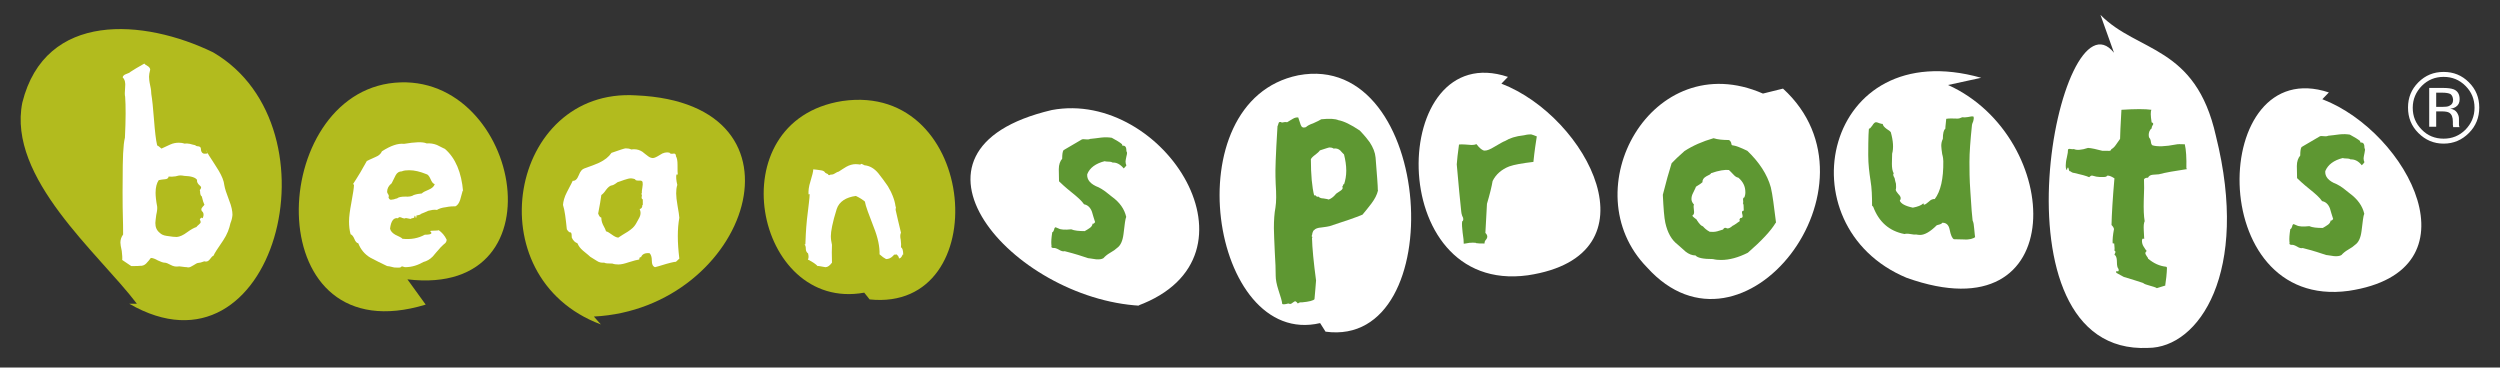
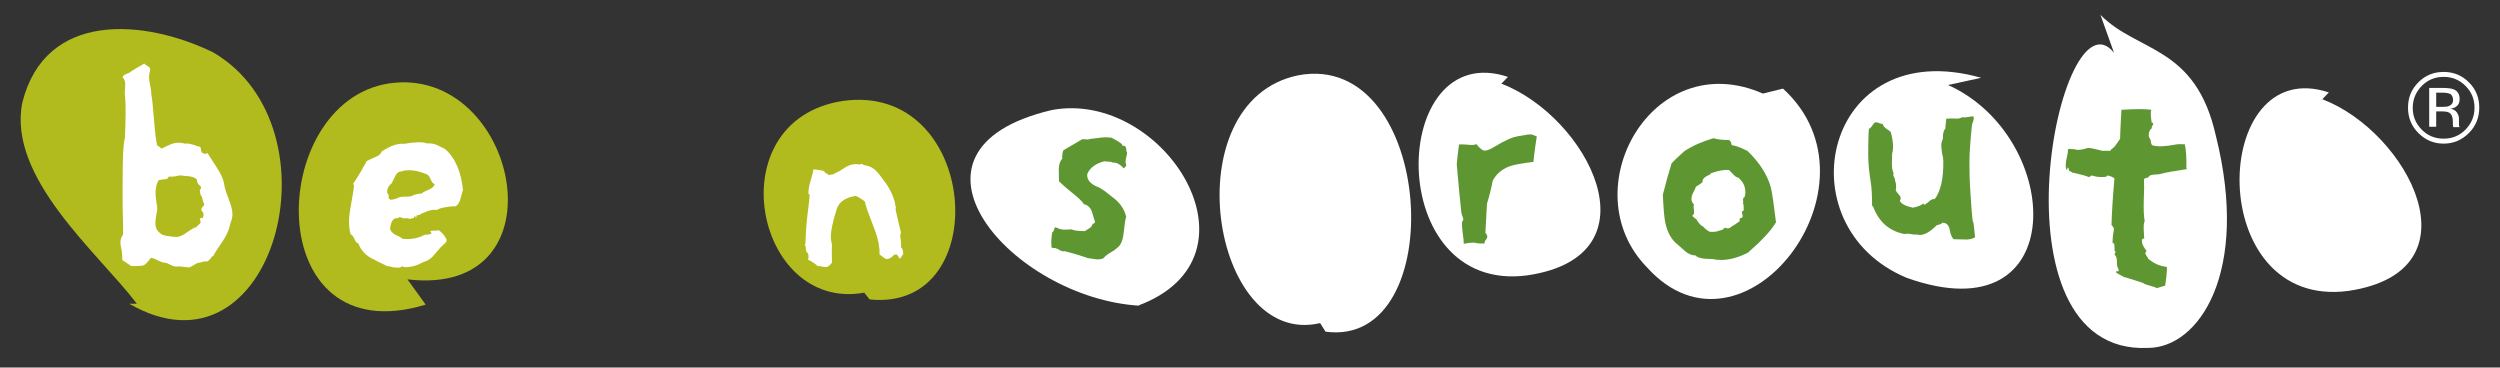
<svg xmlns="http://www.w3.org/2000/svg" version="1.1" id="Layer_1" x="0px" y="0px" viewBox="0 0 1108.8 163" style="enable-background:new 0 0 1108.8 163;" xml:space="preserve">
  <rect x="0" y="0" width="1108.8" height="163" fill="#333333" stroke="none" />
  <style type="text/css"> .st0{fill:#FFFFFF;} .st1{fill:#B2BB1E;} .st2{fill:#5E9732;} </style>
  <g>
    <g>
      <path class="st0" d="M1032.9,41c-52.8-17.6-55.7,96.8,8.8,88c58.7-8.8,26.4-70.4-11.7-85" />
    </g>
    <g>
      <path class="st0" d="M585.5,143.3C537,154.7,520,44.8,575.8,33.4c60.7-11.4,68,121.3,12.1,113.7" />
    </g>
    <g>
      <path class="st1" d="M57.3,134.7c64.3,37.2,94.7-78,37.2-111.5C64,8.4,20.1,4.7,9.9,45.5C3.2,79,43.8,112.4,60.7,134.7" />
    </g>
    <g>
      <path class="st1" d="M180.7,123.9c70.8,8.4,49-95.3-8.2-86.9c-54.5,8.4-57.2,120.5,16.3,98.1" />
    </g>
    <g>
-       <path class="st1" d="M266.5,143.9c-56.1-21-40.5-105.1,15.6-101.6c81.1,3.5,49.9,94.6-18.7,98.1" />
-     </g>
+       </g>
    <g>
      <path class="st1" d="M383.3,129.8c-48.5,8.8-65.5-76.2-9.7-85c60.7-8.8,68,93.8,12.1,88" />
    </g>
    <g>
      <path class="st0" d="M504.6,135.6c58.7-21.7,11.7-96.1-38.1-86.8c-75.7,17.8-17.4,83.7,39.2,86.8" />
    </g>
    <g>
      <path class="st0" d="M668.8,34.1c-52.8-17.6-55.7,96.8,8.8,88c58.7-8.8,26.4-70.4-11.7-85" />
    </g>
    <g>
      <path class="st0" d="M878.7,34.5c-69.8-19.7-88.2,65.7-33.1,88.7c73.5,26.3,69.8-62.4,18.4-85.5" />
    </g>
    <g>
      <path class="st0" d="M781.9,41.5C732.7,20,697,84.4,730.5,118.6c42.5,47.2,107.3-36.4,60.3-79.3" />
    </g>
    <g>
      <path class="st0" d="M937.6,23.4c-24.1-30.2-57.3,134.3,15.1,130.9c22.6,0,45.2-33.6,30.1-94c-9-40.3-34.7-36.9-51.2-53.7" />
    </g>
    <path class="st0" d="M102.2,99c-0.5,2.4-1.4,4.9-3.2,7.6c-2.5,3.6-3.9,5.8-4.3,6.8c-0.4,0.1-1,0.7-1.8,1.8c-0.6,0.7-1.3,1-2.3,0.7 c-1.3,0.5-2.1,0.7-2.6,0.7s-1.2,0.4-2.1,1c-1,0.6-1.7,1-2.3,1c-0.2,0-0.5,0-0.7-0.1c-0.6,0-1.3-0.1-2-0.2c-1.1-0.2-1.8-0.2-2.1-0.1 c-1,0.1-2-0.1-3.1-0.7c-1.1-0.6-2-1-2.7-1c-0.7,0-1.7-0.4-3-1c-1.2-0.7-2.3-1.1-3.1-1.1c-0.6,0.8-1.3,1.7-2.1,2.5 c-0.7,0.7-1.7,1.1-2.7,1c-0.4,0.1-1.7,0.1-3.9,0.1c-0.8-0.5-2.1-1.4-4-2.7c0.1-0.9,0-2.3-0.2-4c-0.4-1.8-0.6-3-0.6-3.7 c0-1.3,0.4-2.5,1.2-3.6c0-1.4,0-5.5-0.2-12.1c-0.1-4.9,0-8.9,0-12.1c0-9.4,0.2-15.6,1-18.7c0.4-8.1,0.4-14.2,0.1-18.2 c-0.2-0.7-0.2-2.1,0-4.3c0.2-1.9-0.1-3.3-1.1-4.3c0.1-0.6,0.6-1.1,1.4-1.4c1.1-0.4,1.8-0.7,2-1c1.3-0.9,3.4-2.1,6.2-3.7 c0.1,0.2,0.7,0.7,1.8,1.3c0.7,0.6,1,1.2,0.7,1.9c-0.2,0.8-0.4,1.7-0.4,2.6c0,0.8,0.1,2.1,0.5,3.9c0.4,1.7,0.5,3,0.5,3.8 c0.4,2.3,0.8,6.1,1.2,11.4c0.4,5.1,0.8,8.9,1.4,11.4c0.5,0.2,1.1,0.7,1.9,1.4c1.3-0.6,2.6-1.2,3.9-1.8c1.3-0.6,2.6-0.8,3.8-0.8 c0.8,0,1.7,0.1,2.5,0.4c0.7-0.1,1.5-0.1,2.4,0.1c0.8,0.2,1.7,0.5,2.4,0.6c0.1,0.2,0.6,0.5,1.4,0.5c0.7,0.1,1.1,0.5,1.1,1.1 c0,1.1,0.4,1.8,1.1,2.1c0.2,0.1,0.8,0.1,1.7,0c0.2-0.2,0.2-0.5,0-0.6c-0.4-0.4-0.5-0.6-0.4-0.7c0.4,0.7,0.9,1.8,1.8,3.1 c1.2,1.9,2.5,3.8,3.7,5.8c1.4,2.4,2.3,4.5,2.5,6.5c0.2,1.3,0.9,3.5,2.1,6.6c1.1,2.7,1.5,4.9,1.5,6.5C103,96.6,102.7,97.8,102.2,99z M89.5,87.1c-0.4-0.2-0.6-0.7-0.7-1.4c0-0.7-0.1-1.2-0.2-1.4c0.4-0.4,0.5-0.7,0.6-1.1c0-0.4-0.4-0.8-1.1-1.4 c-0.6-0.7-0.8-1.3-0.7-2c-0.7-1.1-2.6-1.7-5.7-1.8c-0.6-0.1-1.1-0.2-1.7-0.2c-0.4,0-1.1,0.1-2.1,0.4c-1.2,0.2-2.3,0.2-3.1,0.1 c-0.1,0.7-0.7,1.2-1.7,1.2c-1,0.1-1.9,0.2-2.7,0.4c-0.9,1.3-1.4,3.2-1.4,5.6c0,1.4,0.2,3.5,0.7,6.1c0.1,0.8,0,2-0.4,3.7 c-0.2,1.7-0.4,2.9-0.4,3.6c0,1.9,0.6,3.3,2,4.4c0.6,0.6,1.5,1.1,2.9,1.3c2.3,0.4,3.8,0.5,4.6,0.5c1.3-0.1,2.9-0.8,4.6-2.1 c1.8-1.3,3.1-2,4.1-2.3c0.1-0.2,0.5-0.6,1.1-1.1c0.6-0.5,0.8-0.8,0.8-1.1c0-0.4-0.1-0.7-0.4-1.1c0.4-0.8,0.7-1.1,1.3-0.6 c0.6-1.4,0.5-2.5-0.4-3.2c-0.1-0.2-0.2-0.5-0.2-0.7c0-0.4,0.2-0.7,0.6-1.2c0.2-0.2,0.5-0.5,0.7-0.8h0.1 C90.3,90.1,89.9,88.9,89.5,87.1z" />
    <path class="st0" d="M205.2,84.6c-0.4,1.3-0.7,2.6-1.1,4c-0.5,1.5-1.2,2.5-2.1,2.9c-1,0-2.4,0-4.3,0.4c-1.8,0.2-3.1,0.7-3.9,1.2 c-0.6-0.1-1.3-0.1-2,0c-1.1,0.2-1.7,0.4-1.9,0.4c-0.7,0.4-1.9,0.8-3.3,1.4c0,0.2-0.4,0.4-1,0.5c-0.6,0.1-1,0.2-1,0.4 c0.1,0.1,0.2,0.4,0.2,0.6c-0.4,0-0.6,0-0.7-0.1c-0.2-0.1-0.1-0.2,0.4-0.4c-0.1-0.1-0.4-0.1-0.7-0.2c0.1,0.6-0.1,1-0.6,1 c-0.6,0.1-0.9,0.2-1.1,0.4c-0.5-0.1-1.2-0.2-2.1-0.4c-0.2,0.1-0.5,0.2-0.7,0.2c-0.1,0-0.5-0.1-0.8-0.2c-0.5-0.2-0.8-0.4-1.2-0.4 c-0.2,0-0.5,0.1-0.8,0.5c-1.9-0.4-3.1,1.2-3.5,4.6c0.2,1.1,1.1,2,2.3,2.7c1.8,0.8,2.9,1.4,3.2,1.8c3.7,0.4,7-0.2,9.9-1.8 c1.8,0,2.7-0.2,2.9-0.6c0.1-0.1,0-0.4-0.1-0.5c-0.2-0.2-0.4-0.4-0.4-0.5c0-0.1,0.6-0.2,1.7-0.2c1.2,0,1.9-0.1,2.1-0.2 c1.4,1,2.6,2.3,3.5,4.2c0,0.8-0.4,1.5-1.2,2c-1.2,1.1-1.8,1.7-1.8,1.8c-1.1,1.2-2.1,2.4-3.2,3.7c-1.3,1.3-2.6,2-4.1,2.4 c-2.3,1.3-4.9,2.3-8.2,2.3c-0.4-0.1-0.8-0.2-1.4-0.4c-0.2,0.4-0.7,0.6-1.4,0.6c-1.5,0-2.3-0.1-2.1-0.1c-1.5-0.4-2.6-0.6-3-0.6 c-2.5-1.2-5-2.4-7.4-3.7c-2.6-1.5-4.4-3.8-5.4-6.4c-0.7-0.1-1.3-0.8-1.7-1.9c-0.5-1.2-1.1-1.9-1.7-2.1c-0.5-1.8-0.7-3.7-0.7-5.7 c0-2.1,0.4-4.9,1-8.1c0.8-4.3,1.2-7,1.2-8.1c-0.1-0.1-0.2-0.2-0.4-0.4c0.7-1.1,1.9-2.9,3.2-5.1c1.4-2.4,2.3-4,2.9-5.1 c0.2-0.1,1.4-0.7,3.7-1.7c1.5-0.6,2.5-1.4,3-2.6c3.9-2.5,7.1-3.6,9.8-3.3c4.9-0.8,8.2-1,10-0.2c1.6-0.1,3.1,0.1,4.6,0.7 c1.2,0.6,2.4,1.2,3.6,1.8c4.6,4,7.3,10.4,8,18.9V84.6z M190.9,79.3c-0.6-1.3-1.2-2-1.9-2.1c-2.7-1.1-5.2-1.7-7.5-1.7 c-1.3,0-2.4,0.1-3.3,0.5c-1.2,0-2.1,0.6-2.7,1.7c-0.6,1.2-1.2,2.4-1.8,3.6c-1.3,1-2,2.3-2,3.7c0,0.4,0.2,0.8,0.6,1.4 c0.2,0.4,0.2,0.7,0,1.1c0.2,0.7,0.6,1.1,1.1,1.1c0.2,0,0.7-0.1,1.3-0.2c0.6-0.2,1.1-0.4,1.4-0.4c0.7-0.6,1.9-0.8,3.6-0.8 c1.7,0.1,3-0.1,3.8-0.7c1.2-0.4,2.4-0.6,3.6-0.7c0.4-0.5,1.4-1,3.1-1.7c1.4-0.6,2.3-1.4,2.6-2.4h0.1 C192.1,81.5,191.5,80.8,190.9,79.3z" />
-     <path class="st0" d="M301.3,114.7c-0.4,0.4-0.8,0.8-1.5,1.4c-0.7,0-3,0.5-6.8,1.7c-0.4,0.1-1.2,0.4-2.5,0.7c-1-0.4-1.4-1.3-1.4-2.9 c0-1.7-0.4-2.7-1-3.3c-2-0.2-3.3,0.4-3.8,1.8c-0.4-0.1-0.6,0-0.7,0.4c0,0.4-0.1,0.5-0.1,0.6c-0.8,0.1-2.4,0.5-4.6,1.2 c-1.8,0.6-3.3,1-4.6,1c-1,0-1.9-0.1-2.7-0.4c-2,0-3.2-0.1-3.6-0.4c-1.2,0.1-2.3-0.1-3.3-0.8c-1-0.6-1.9-1.2-2.9-1.8 c-0.2-0.2-1.2-1.1-3.2-2.7c-1.2-1-2-2.1-2.5-3.3c-1.1-0.4-1.9-1.2-2.5-2.5c0-1.2-0.1-2-0.4-2.3c-0.6,0.1-1.2-0.4-1.8-1.4 c-0.5-4.8-0.9-8.3-1.7-10.8c0.1-1.5,0.6-3.5,1.7-5.6c0.8-1.7,1.8-3.3,2.6-5.1c1.1,0.1,2-0.7,2.7-2.5c0.7-1.8,1.5-2.7,2.5-3 c3.6-1.3,5.7-2.1,6.5-2.5c2.5-1.2,4.3-2.6,5.5-4.4c3.7-1.3,5.8-2,6.3-2c0.8,0,1.7,0.1,2.5,0.5c0.5-0.1,1-0.1,1.3-0.1 c1.3,0,2.5,0.4,3.6,1.1c0.8,0.7,1.8,1.4,2.7,2.1c0.7,0.5,1.4,0.7,2,0.7c0.6,0,1.7-0.5,3.1-1.4c1.4-1,2.9-1.3,4.2-1 c0.1,0.2,0.4,0.4,0.7,0.5c0.5,0,0.9,0,1.4-0.1c0.6,0.1,0.8,0.5,0.8,1.2c0.5,0.8,0.7,2.1,0.7,3.8c0,2.3,0,3.7,0.1,4.3h-0.6 c-0.2,1.1-0.1,2.6,0.4,4.6c-0.4,1.2-0.5,2.5-0.5,3.8c0,1.3,0.2,3.1,0.6,5.4c0.5,2.6,0.7,4.4,0.8,5.4 C300.4,101.4,300.4,107.4,301.3,114.7z M285.1,90.9c0-2,0-2.9-0.1-2.5c-0.4-0.2-0.5-0.6-0.4-1.1c0.1-0.5,0.1-0.7,0.1-1 c-0.4-0.1-0.4-0.4,0-0.6c-0.1-0.6,0-1.4,0.2-2.5c0.2-1,0.2-1.8,0.1-2.4c-0.1-0.6-0.7-0.8-1.8-0.7c-1,0-1.5-0.2-1.5-0.6 c-0.6-0.2-1.2-0.4-1.8-0.4c-0.7,0-1.7,0.2-3.1,0.7c-1.3,0.5-2.3,0.8-2.9,1c-1.3,1-2.1,1.4-2.5,1.4c-0.8,0.1-1.7,0.8-2.6,2 c-0.8,1.2-1.5,1.9-2.1,2.3c-0.2,1.8-0.7,4.5-1.4,8.2c0.4,1.1,0.8,1.7,1.4,1.8c0,1,0.2,2,0.7,3.1c0.8,1.5,1.3,2.5,1.4,3 c0.6,0.1,1.4,0.6,2.5,1.4c1.1,0.8,2,1.3,2.9,1.4c1.3-0.8,2.7-1.8,4.3-2.7c1.5-1,2.7-2,3.4-3.2c0,0,0.5-0.8,1.4-2.5 c0.6-1,0.8-1.8,0.8-2.6c0-0.5-0.1-1-0.4-1.7c0.8-0.1,1.2-0.7,1.2-1.8V90.9z" />
    <path class="st0" d="M400.7,112.6c-0.2,0.1-0.5,0.5-0.8,1.2c-0.4,0.6-0.7,0.8-1.2,0.8c0-0.4-0.1-0.7-0.4-1.1 c-0.4-0.4-0.6-0.6-0.6-0.7c-0.1,0.1-0.4,0.2-0.7,0.1c-0.4,0-0.6,0.1-0.8,0.5c-1.1,1.1-2.1,1.5-3.2,1.5c-0.8-0.4-1.8-1.1-2.9-2.1 c0.1-3.3-0.7-7.4-2.6-12.1c-2.1-5.5-3.6-9.3-3.9-11.3c-0.8-0.7-2.1-1.6-4-2.5c-4.4,0.6-7.4,2.5-8.5,5.8c-1.9,6-2.6,10-2.6,12 c0,1.3,0.2,2.6,0.5,3.9c-0.1,1.8-0.1,4.4,0,7.9c-1,1.3-1.9,2-2.9,2c-2.1-0.4-3.3-0.6-3.5-0.5c-0.7-0.8-2.1-1.8-4.3-2.9 c0.4-0.6,0.4-1.5,0.1-2.7c-0.6-0.4-1-1.1-1-2c0-1-0.2-1.7-0.6-2h0.4c0.1-2.5,0.2-6.2,0.7-11.1c0.7-6,1.2-9.6,1.2-11.2l-0.5,0.1 c-0.1-1.5,0.1-3.5,0.8-5.6c0.8-2.7,1.3-4.5,1.3-5.5c1,0.1,2,0.2,3.2,0.4c1.1,0.1,1.8,0.5,2.1,1.1c0.1,0.1,0.4,0.2,0.7,0.4 c0.5,0.1,0.7,0.4,0.7,0.6c0.1,0.1,0.4,0.1,0.8,0c0.1,0,0.1,0,0.1-0.1c-0.1-0.1-0.1-0.1-0.1-0.1c0.7,0.1,1.4,0,2.1-0.5 c0.7-0.5,1.3-0.7,1.7-0.8c1.1-0.7,2.1-1.4,3.3-2.1c1.4-0.8,2.9-1.2,4.2-1.2c0.7,0,1.4,0.1,2.1,0.2c0.2-0.4,0.6-0.4,1-0.1 c0.5,0.2,0.8,0.4,0.8,0.4c2.3,0.2,4.4,1.4,6.2,3.6c1.5,1.9,2.9,3.8,4.2,5.7c1.1,1.9,1.8,3.3,2.1,4.2c0.6,1.5,1.1,3.1,1.3,4.8 c0.2,0.1,0.2,0.4,0.1,0.7c-0.1,0.6-0.1,1,0,1.1c0.5,2.1,1.2,5.4,2.3,9.8c-0.4,0.8-0.4,1.9-0.1,3.2c0.2,1.5,0.2,2.6,0.1,3.3 c0.6,0.2,1,1.3,1,3.3L400.7,112.6z" />
    <path class="st2" d="M499.6,69.3c-0.2,1.1-0.4,1.8-0.4,2.3c0,0.6,0.1,1.2,0.4,1.7c-0.2,0.4-0.6,0.8-1.2,1.4c-1.6-1.9-3.2-2.7-5-2.6 c-0.2-0.2-0.8-0.4-1.7-0.4c-0.8,0-1.4-0.1-1.8-0.2c-3.9,1-6.6,2.9-7.7,5.8c-0.2,2.4,1.4,4.4,5.1,5.8c0.8,0.4,1.8,1,2.9,1.8 c1.7,1.4,2.6,2.1,2.9,2.3c3.5,2.5,5.6,5.5,6.4,9c-0.4,0.8-0.7,3.3-1.2,7.6c-0.4,3.1-1.3,5.1-2.9,6.2c-0.6,0.6-1.6,1.3-3,2.1 c-1.4,0.8-2.4,1.7-3,2.4c-0.8,0.5-1.9,0.6-3.3,0.5c-2.4-0.4-3.6-0.5-3.5-0.5c-2.3-0.8-5.7-1.9-10.4-3.1c-0.7,0.2-1.5,0-2.6-0.7 c-1.1-0.6-1.8-0.8-2.3-0.7c-0.5,0-0.7-0.1-1-0.4c0.1-0.4,0.1-0.7,0-1.2c-0.1-1.1,0-2.9,0.4-5.4c0.4-0.1,0.6-0.5,0.8-1.1 c0.1-0.7,0.4-1.1,0.7-1.1c0.1,0,0.5,0.2,1.2,0.5c1.1,0.6,3,0.7,5.7,0.4c1.4,0.6,3.5,0.8,6,0.8c0.7-0.4,1.4-0.8,2.1-1.3 c0.8-0.5,1.3-1.2,1.4-2c0.4,0.1,0.7-0.1,1.1-0.7c-0.5-1.6-1-3.1-1.4-4.6c-0.7-1.9-1.9-3-3.5-3.3c-1.1-1.6-2.9-3.2-5.4-5.2 c-3-2.4-4.9-4.2-5.7-5c0-1.8-0.1-3.6-0.1-5.4c0-2,0.6-3.6,1.5-4.6c0-2,0.2-3.2,0.6-3.8c1.8-1.1,4.5-2.6,8.2-4.8 c0.2-0.1,0.8-0.1,1.7,0c1,0.1,1.5,0,1.9-0.2c1.5-0.1,3.2-0.4,5-0.6c1.8-0.2,3.3-0.1,4.6,0.1c2,1.1,3.6,2,4.6,2.9 c-0.1,0.4,0,0.6,0.4,0.6c1.1,0,1.5,0.8,1.5,2.5C500,67.5,499.9,68.2,499.6,69.3z" />
-     <path class="st2" d="M608.3,90.2c-1.4,1.8-2.7,3.5-4,5c-3.1,1.3-8,3-14.6,5.1c-0.5,0.1-1.7,0.4-3.7,0.6c-1.5,0.1-2.6,0.5-3.1,1.1 c-0.4,0.2-0.6,0.7-0.8,1.3c-0.1,0.7-0.2,1.2-0.4,1.4c0.4,0.4,0.5,0.6,0.2,0.8c0.1,4.4,0.7,10.7,1.8,18.9c-0.1,1.9-0.4,4.6-0.7,8.3 c-0.5,0.6-2.3,1.1-5.5,1.4c-0.4-0.1-0.7,0-1.2,0.1c-0.4,0.2-0.6,0.4-0.7,0.4c-0.4-0.6-0.7-0.8-1.1-1c-0.2,0-0.6,0.2-1.1,0.6 c-0.5,0.4-0.8,0.6-1.2,0.6c-0.2,0-0.5-0.1-0.8-0.2c-1.5,0.4-2.4,0.5-2.7,0.2c-0.1-1.2-0.7-3.2-1.7-6.2c-0.8-2.5-1.2-4.6-1.2-6.3 c0-2.5-0.1-6-0.4-10.5c-0.2-4.9-0.4-8.5-0.4-10.6c0-3.5,0.2-6.5,0.7-9.2c0.4-2.5,0.4-6,0.1-10.4c-0.2-4.6-0.1-8.1,0-10.4 c0.1-3.3,0.4-8.5,0.8-15.2c0.1-0.1,0.2-0.5,0.4-1.1c0.1-0.6,0.4-0.8,0.7-0.8c0.2,0,0.5,0,0.6,0.1c0,0.2,0.4,0.2,1.2,0 c0.1-0.1,0.6-0.1,1.4,0c0.7-0.5,1.6-0.9,2.5-1.5c0.8-0.5,1.7-0.7,2.4-0.6c0.4,1.1,0.7,2.1,1.1,3.3c0.4,1.1,1.1,1.4,2.3,1 c0.6-0.6,1.7-1.2,3.2-1.7c1.8-0.8,3-1.4,3.6-1.8c3.8-0.4,6.3-0.2,7.6,0.4c2.3,0.4,5.5,1.9,9.5,4.6c2.3,2.4,3.7,4.2,4.4,5.2 c1.5,2.3,2.4,4.5,2.6,6.8c0.6,7.6,1,12.5,1,14.5h0.1C610.7,86.5,609.7,88.3,608.3,90.2z M597.1,75.8c0-2.5-0.4-4.9-1-7.3 c-0.6-0.6-1.2-1.2-1.7-1.8c-0.8-0.7-1.8-1-2.9-0.8c-0.6-0.4-1.2-0.5-1.8-0.5c-0.4,0-1.8,0.5-4.3,1.3c-0.4,0.6-1.1,1.2-2,1.9 c-1,0.7-1.7,1.4-2,2c0,6.9,0.5,12.4,1.5,16.3c0.1-0.2,0.2-0.4,0.2-0.4c0.1,0,0.4,0.1,0.6,0.5c0.4,0.2,0.7,0.4,1.1,0.2 c0.4,0.5,1.1,0.8,2.1,0.8c1.4,0.2,2.3,0.4,2.4,0.5c1.1-0.4,2-1.1,2.9-2.1c0.2-0.4,0.8-0.8,1.9-1.5c1-0.6,1.4-1.1,1.4-1.5 c0-0.1,0-0.4-0.2-0.5c0.1-0.1,0.2-0.4,0.4-0.7c0-0.4,0.1-0.5,0.4-0.5v0.1c0.6-1.8,1-3.8,1-6.2V75.8z" />
    <path class="st2" d="M680.1,71.8c-4.9,0.6-8.5,1.2-10.7,2c-3.4,1.3-6,3.6-7.4,6.5c-0.4,2.4-1.2,5.7-2.5,10.1l-0.7,12.9 c1.1,1.1,1.1,2.1,0.1,3.2c-0.4,0.5-0.5,1-0.5,1.5c-1.8,0-2.7,0-3-0.1c-0.6,0-1-0.1-0.8-0.2c-0.8-0.1-1.8-0.1-2.9,0 c-1.3,0.2-2.1,0.4-2.5,0.4c0-1-0.1-2.6-0.5-5c-0.2-2-0.4-3.7-0.2-4.9c0.4-0.2,0.5-0.6,0.5-1c0-0.4-0.1-0.8-0.5-1.5 c-0.2-0.7-0.4-1.3-0.4-1.8c-0.5-4.6-1.2-11.7-2-21c0.1-2,0.5-5,1-8.8c0.6-0.1,1.6-0.1,2.9,0c1.3,0.1,2.1,0.2,2.7,0.2 c0.8,0,1.5-0.1,2.1-0.4c1.5,1.9,2.7,2.9,3.7,2.9c1.1,0,2.5-0.6,4.3-1.7c2.4-1.4,3.9-2.3,4.8-2.6c1.9-1.2,4.6-2.1,8.3-2.5 c0.7-0.2,1.8-0.4,3.2-0.4c0.6,0.1,1.4,0.5,2.5,0.9C681.2,63.1,680.6,66.8,680.1,71.8z" />
    <path class="st2" d="M787.5,98.9c-2.1,3.5-6.2,7.9-12.3,13.2c-4.2,2.1-8.1,3.2-11.9,3.2c-1.2,0-2.4-0.1-3.6-0.4 c-4.2,0-6.8-0.5-7.7-1.6c-1.5,0-3-0.6-4.4-1.7c-1.3-1.1-2.5-2.3-3.6-3.2c-2.6-2-4.4-5.1-5.4-9.6c-0.5-2.3-0.8-6.3-1.1-12.4 c1.4-5.6,2.7-10.2,3.9-14c1.2-1.3,3.1-3.1,5.7-5.4c3.7-2.4,8-4.3,12.9-5.7c1.9,0.6,4.2,0.8,6.7,0.8c0.5,0.1,0.8,0.5,1.1,1.2 c0.1,0.6,0.2,1,0.4,1.1c1.7,0.2,3.9,1.1,6.8,2.5c5.2,5,8.8,10.4,10.4,16.2c0.8,3.3,1.4,8.6,2.3,15.6L787.5,98.9z M774.1,85.2 c0-2.5-1-4.6-3.1-6.4c-0.8-0.1-1.5-0.6-2.3-1.5c-1.1-1.2-1.8-1.8-1.9-1.9c-1.8-0.2-4.4,0.2-7.9,1.4c-0.1,0.4-0.8,0.8-2.1,1.4 c-1.2,0.7-1.8,1.5-1.7,2.6c-0.6,0.5-1.5,1.2-2.9,2c0,0.1-0.4,1-1.2,2.6c-0.6,1.1-0.8,2-0.8,2.9c0,0.8,0.4,1.7,1.1,2.4 c-0.2,0.5-0.2,1.3,0,2.6c0.2,1.2,0,1.9-0.7,2.3c0.1,0.4,0.5,0.7,1,1.1c0.6,0.4,1,0.7,1.1,1.1c1,1.5,1.8,2.4,2.6,2.6 c0.6,0.7,1.5,1.6,3,2.4c1.1,0.1,2.1,0.1,3.3-0.2c1.6-0.5,2.5-0.8,2.6-0.8c0.4-0.8,1-1,1.8-0.5c0.6,0.1,1.4-0.2,2.5-1.2 c0.4-0.1,1.4-0.8,3.2-2.1c-0.4-0.4-0.2-0.8,0.2-1.3c0.6,0,1-0.2,1-0.8c0-0.1-0.1-0.4-0.1-0.7c-0.1-0.4-0.2-0.7-0.2-1 c0-0.5,0.2-0.7,0.8-0.8c0-2-0.1-3.1-0.4-3.3c0.2-0.2,0.2-0.7,0.1-1.3c-0.1-0.7,0.1-1.2,0.6-1.3c0.2-0.6,0.4-1.3,0.4-2.1V85.2z" />
    <path class="st2" d="M871,106.2c0,0-1.5,0-4.4-0.1c-0.8-0.4-1.4-1.8-1.9-4.3c-0.4-2.1-1.6-3.1-3.3-3c-0.2,0.4-0.6,0.6-1,0.7 c-0.8,0.2-1.3,0.4-1.4,0.4c-2.9,2.9-5.4,4.3-7.4,4.3c-0.6,0-1.2-0.1-1.8-0.2c-0.6,0.1-1.4,0-2.5-0.2c-1.1-0.2-2-0.2-2.6,0 c-6.8-1.3-11.4-5.4-13.9-12.1l-0.5-0.5c0-4.1-0.1-7.7-0.7-11.2c-0.5-3.3-1-7-1-11.2c0-8,0.2-11.9,0.4-11.9c0.1,0.1,0.2,0.2,0.2,0.2 c0.1,0,0.5-0.5,1.2-1.4c0.6-1,1.1-1.4,1.4-1.4c0-0.1,0.1-0.1,0.2-0.1c0.2,0,0.8,0.1,1.7,0.5c0.8,0.2,1.3,0.4,1.3,0.2 c0.1,0.8,0.7,1.5,1.8,2.3c1,0.6,1.6,1.1,1.8,1.4c1.1,3.9,1.3,7.1,0.6,9.6c0,0,0,1.4-0.1,4.4c0,1.8,0.2,3.2,0.8,4.3 c-0.4,0.4-0.2,1.1,0.4,2.1c0.1,0.8,0.4,1.7,0.6,2.5c0.1,1.1,0.1,2-0.1,2.7c0.1,0.5,0.5,1.1,1.1,1.8c0.7,0.7,1.1,1.3,1.1,1.9 c0,0.4-0.1,0.7-0.4,1.1c0.5,1.3,2.4,2.4,5.8,3.1c2.1-0.4,3.7-1,4.5-1.8c0-0.4,0.1-0.2,0.4,0.5c0.5,0,1.2-0.5,2.1-1.3 c1-1,1.9-1.3,2.7-1.2c2.6-3.4,3.9-9,3.8-16.8c0-0.7-0.1-1.8-0.5-3.2c-0.2-1.6-0.4-2.7-0.4-3.6c0-1.1,0.2-2.1,0.7-3.1 c0-2.5,0.4-4,1.1-4.5c0-0.6,0.1-1.4,0.2-2.4c0.1-1,0.2-1.7,0.2-2c1.1-0.2,2.7-0.2,5-0.1c0.6,0,1.3-0.2,2.1-0.6 c0.7,0.1,1.5,0.1,2.6-0.1c1-0.2,1.8-0.4,2.4-0.2c0.2,0.6,0.1,1.3-0.1,2c-0.5,1.1-0.6,1.7-0.6,1.9c-0.7,6.8-1.1,12.1-1.1,16.2 c0,3.3,0,7.6,0.4,13.1c0.4,7,0.8,11.3,1,12.9c0.4,0.8,0.6,2,0.7,3.6c0.2,2.5,0.4,3.7,0.4,3.7h0.1 C875.3,105.8,873.5,106.4,871,106.2z" />
    <path class="st2" d="M970,75c-5.4,0.8-9.5,1.5-12.5,2.3c-1,0.1-1.9,0.1-2.7,0.2c-1.1,0.1-1.8,0.6-2.1,1.3c-1.1,0-1.7,0.4-1.8,0.8 c0.1,2,0.1,5.1-0.1,9.3c-0.1,3.8,0,6.9,0.4,9.2c-0.4,0.8-0.5,2.1-0.4,4c0.2,3.2,0.2,4.5,0.2,3.9c-0.6-0.4-1-0.1-1,0.8 c0,0.8,0.2,1.7,0.7,2.5c0.8,1.3,1.3,2,1.4,2c-0.4,0.4-0.6,0.7-0.6,0.9c0,0.4,0.2,0.8,0.6,1.4c0.4,0.5,0.6,0.8,0.6,1.1 c2.5,2.1,5.1,3.3,8,3.6c0.1,0,0.2,0.1,0.4,0.4c-0.1,2.9-0.4,5.5-0.8,8c-0.2-0.1-0.5-0.1-0.6-0.1c-0.6,0-0.5,0,0.4-0.1 c0.1,0.1,0.2,0.1,0.4,0.1c-0.5,0.2-1.8,0.6-3.9,1.2c-0.6-0.4-1.7-0.7-3.1-1.1c-1.4-0.4-2.5-0.7-3-1.2c-1.8-0.6-4.6-1.5-8.6-2.7 c-0.2-0.1-1.3-0.7-3.3-1.8c-0.1-0.5,0-0.7,0.2-0.8c0.1,0.1,0.4,0.1,0.6,0.2c0.2-0.1,0.4-0.5,0.2-1.1c-0.5-0.6-0.7-1.5-0.7-3 c0-1.4-0.2-2.4-0.7-3c-0.1-0.1-0.2-0.2-0.4-0.2c0.1-0.4,0.2-0.7,0.4-1.1c0.1-0.4,0-0.7-0.4-0.8c0.1-0.4,0.1-1.4-0.1-3.2 c-0.1,0-0.4,0-0.7-0.1c-0.1-1.5,0.1-3.7,0.6-6.3c-0.1-0.6-0.5-1.2-1.1-1.8c0.1-4.6,0.5-11.6,1.3-20.7c-1.5-1-2.6-1.3-3.2-1.2 c-0.2,0.4-0.7,0.6-1.4,0.6c-1.3,0-2,0-2,0c-0.8,0-1.9-0.2-3.2-0.6c-0.4-0.1-0.8,0.1-1.4,0.7c-1.3-0.6-3.6-1.2-6.7-1.9 c-0.4,0-1-0.2-1.6-0.7c-0.4,0-0.6-0.2-0.7-0.7c-0.1-0.5-0.2-0.8-0.4-1.1c-0.1,0.1-0.2,0.4-0.4,0.7c0,0.4,0,0.5,0,0.5 c-0.4,0-0.6-0.7-0.6-2c0-0.8,0.1-2,0.5-3.6c0.4-1.6,0.5-2.7,0.5-3.5c0.2-0.2,0.7-0.4,1.2-0.2c0.8,0.1,1.3,0.1,1.4,0 c1.2,0.6,3.3,0.5,6.3-0.5c1.6,0.1,3.7,0.6,6.4,1.3c0,0,0.8,0,2.5,0c0.8,0.1,1.3-0.1,1.4-0.7c0.7-0.4,1.4-1,2-1.9 c0.7-1,1.3-1.9,1.9-2.7c0-1.5,0.2-5.8,0.6-12.9c6.2-0.4,10.6-0.4,13.3,0c-0.4,0.7-0.4,2.6,0.1,5.6c0.5,0.1,0.7,0.4,0.7,0.7 c0,0.1-0.1,0.4-0.4,0.8c-0.2,0.5-0.4,0.8-0.2,1c-1,0.8-1.4,1.9-1.4,3.1c0,0.6,0.1,1.1,0.4,1.4c0.2,0.2,0.5,0.8,0.6,1.8 c0.1,0.8,0.4,1.3,0.8,1.4c2.1,0.6,5.6,0.5,10.2-0.4c0.8-0.2,2.1-0.2,4-0.1c0.6,2.5,0.8,6.1,0.7,10.8H970z" />
-     <path class="st2" d="M1048.7,67.9c-0.2,1.1-0.4,1.8-0.4,2.3c0,0.6,0.1,1.2,0.4,1.7c-0.2,0.4-0.6,0.8-1.2,1.4 c-1.5-1.9-3.2-2.7-5-2.6c-0.2-0.2-0.8-0.4-1.7-0.4c-0.8,0-1.4-0.1-1.8-0.2c-3.9,1-6.5,2.9-7.7,5.8c-0.2,2.4,1.4,4.4,5.1,5.8 c0.8,0.4,1.8,1,2.9,1.8c1.7,1.4,2.6,2.1,2.9,2.3c3.4,2.5,5.6,5.5,6.4,9c-0.4,0.8-0.7,3.3-1.2,7.6c-0.4,3.1-1.3,5.1-2.9,6.2 c-0.6,0.6-1.6,1.3-3,2.1c-1.4,0.8-2.4,1.7-3,2.4c-0.8,0.5-1.9,0.6-3.3,0.5c-2.4-0.4-3.6-0.5-3.5-0.5c-2.3-0.8-5.7-1.9-10.4-3.1 c-0.7,0.2-1.5,0-2.6-0.7c-1.1-0.6-1.8-0.8-2.3-0.7c-0.5,0-0.7-0.1-1-0.4c0.1-0.4,0.1-0.7,0-1.2c-0.1-1.1,0-2.9,0.4-5.4 c0.4-0.1,0.6-0.5,0.8-1.1c0.1-0.7,0.4-1.1,0.7-1.1c0.1,0,0.5,0.2,1.2,0.5c1.1,0.6,3,0.7,5.7,0.4c1.4,0.6,3.4,0.8,6,0.8 c0.7-0.4,1.4-0.8,2.1-1.3c0.8-0.5,1.3-1.2,1.4-2c0.4,0.1,0.7-0.1,1.1-0.7c-0.5-1.6-1-3.1-1.4-4.6c-0.7-1.9-1.9-3-3.5-3.3 c-1.1-1.6-2.9-3.2-5.4-5.2c-3-2.4-4.9-4.2-5.7-5c0-1.8-0.1-3.6-0.1-5.4c0-2,0.6-3.6,1.5-4.6c0-2,0.2-3.2,0.6-3.8 c1.8-1.1,4.5-2.6,8.2-4.8c0.2-0.1,0.8-0.1,1.7,0c1,0.1,1.5,0,1.9-0.2c1.5-0.1,3.2-0.4,5-0.6c1.8-0.2,3.3-0.1,4.6,0.1 c2,1.1,3.6,2,4.6,2.9c-0.1,0.4,0,0.6,0.4,0.6c1.1,0,1.5,0.8,1.5,2.5C1049.1,66.1,1048.9,66.8,1048.7,67.9z" />
  </g>
  <g>
    <path class="st0" d="M1095,59c-3.1,3.1-6.8,4.7-11.2,4.7s-8.1-1.6-11.2-4.7c-3.1-3.1-4.6-6.8-4.6-11.3c0-4.4,1.5-8.1,4.6-11.2 c3.1-3.1,6.8-4.6,11.2-4.6c4.4,0,8.1,1.5,11.2,4.6c3.1,3.1,4.6,6.8,4.6,11.2C1099.6,52.1,1098.1,55.9,1095,59z M1074.1,38.1 c-2.6,2.7-4,5.9-4,9.7c0,3.8,1.3,7,4,9.7c2.6,2.7,5.9,4,9.7,4c3.8,0,7-1.3,9.7-4c2.6-2.7,4-5.9,4-9.7c0-3.8-1.3-7-4-9.7 c-2.7-2.7-5.9-4-9.7-4C1080,34.1,1076.8,35.4,1074.1,38.1z M1083.4,39c2.2,0,3.7,0.2,4.8,0.6c1.8,0.7,2.7,2.2,2.7,4.4 c0,1.6-0.6,2.7-1.7,3.4c-0.6,0.4-1.4,0.7-2.5,0.8c1.4,0.2,2.4,0.8,3,1.7c0.6,0.9,0.9,1.8,0.9,2.7V54c0,0.4,0,0.8,0,1.3 c0,0.5,0.1,0.8,0.2,0.9l0.1,0.2h-2.9c0-0.1,0-0.1,0-0.2c0-0.1,0-0.1,0-0.2l-0.1-0.6v-1.4c0-2-0.5-3.3-1.6-4 c-0.6-0.4-1.8-0.6-3.4-0.6h-2.4v6.8h-3.1V39H1083.4z M1086.8,41.7c-0.8-0.4-2-0.6-3.7-0.6h-2.6v6.3h2.8c1.3,0,2.3-0.1,2.9-0.4 c1.2-0.5,1.8-1.4,1.8-2.7C1087.9,43,1087.5,42.2,1086.8,41.7z" />
  </g>
</svg>